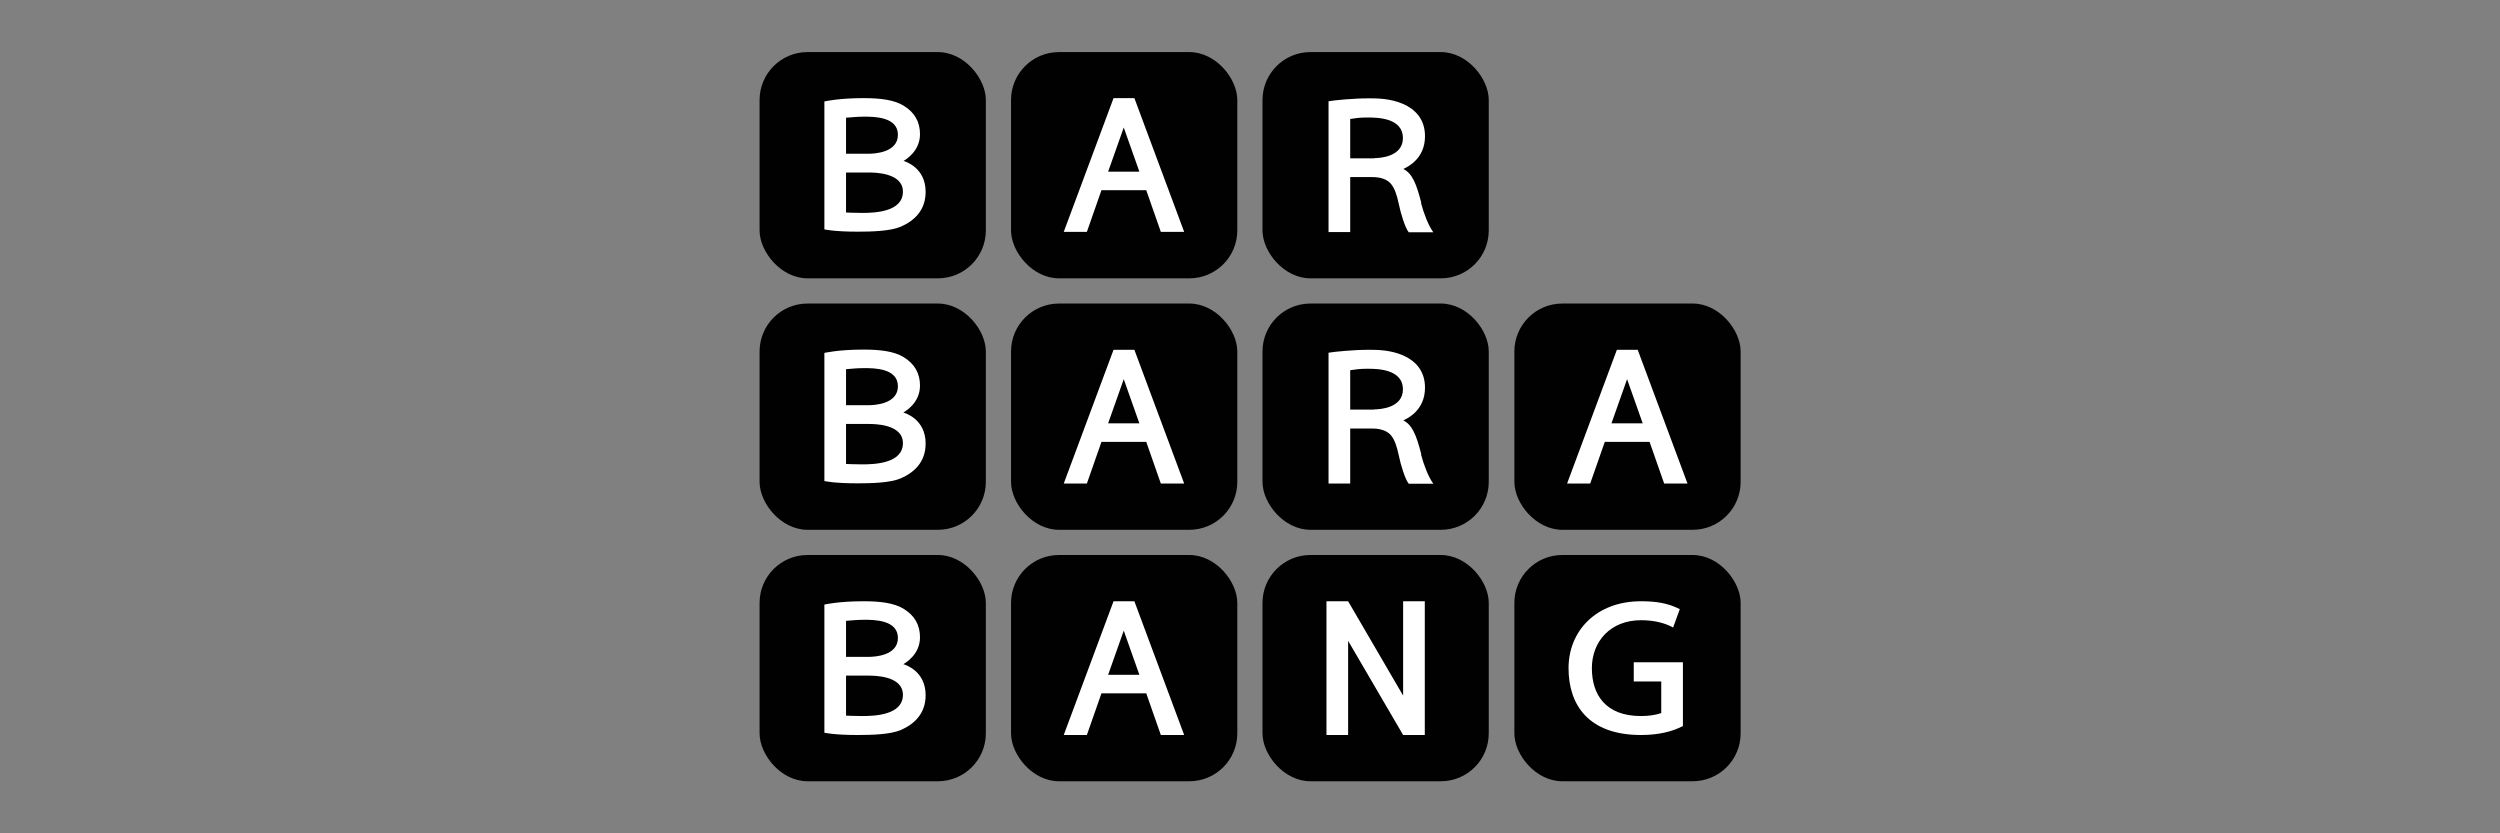
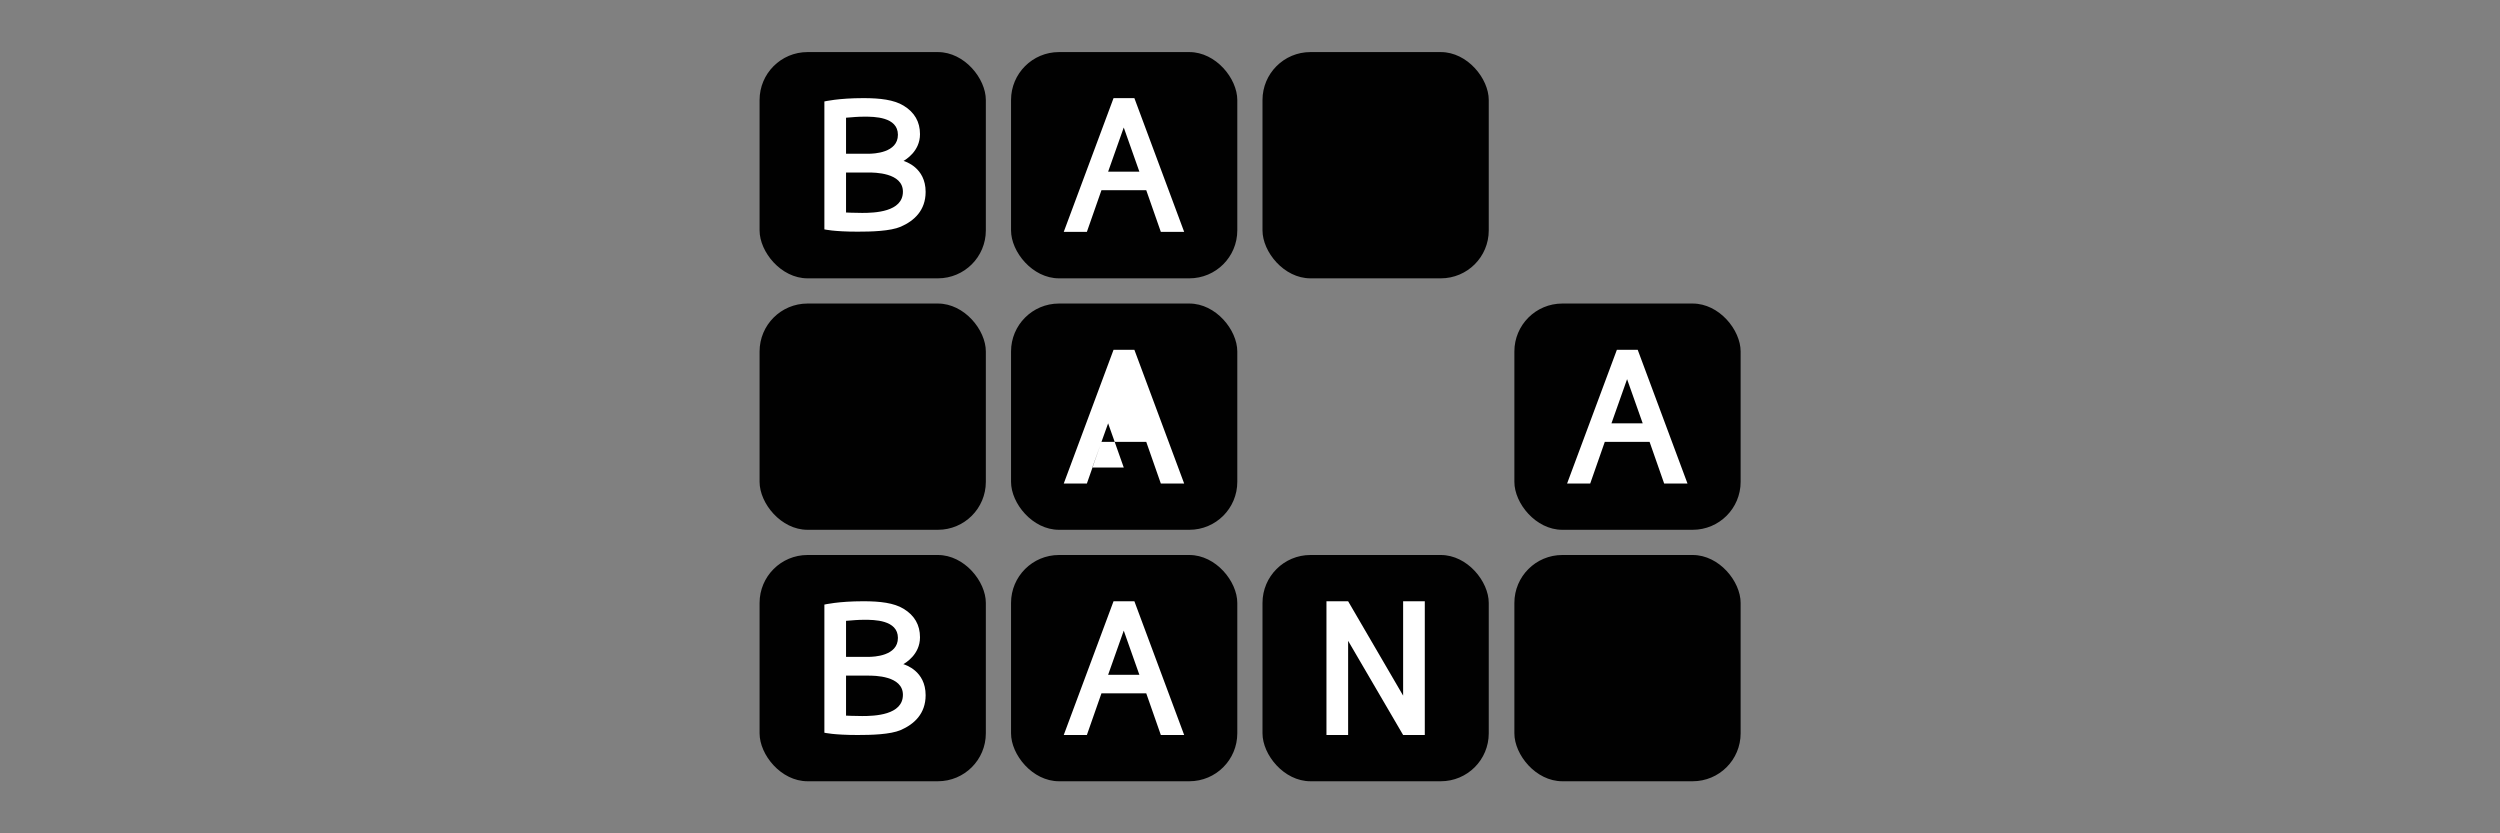
<svg xmlns="http://www.w3.org/2000/svg" id="_ар_1" viewBox="0 0 120 40">
  <rect x="0" y="0" width="120" height="40" fill="#808080" stroke="none" />
  <defs>
    <style>.cls-1{fill:#fff;}.cls-2{fill:#010101;}</style>
  </defs>
  <g id="Layer_1">
    <g>
      <g>
        <rect class="cls-2" x="60.6" y="2.5" width="10.86" height="10.86" rx="2.3" ry="2.3" />
-         <path class="cls-1" d="M68.22,9.73c-.24-.94-.44-1.41-.86-1.62,.21-.1,1.04-.49,1.04-1.57,0-.83-.48-1.3-1.05-1.55-.62-.27-1.26-.27-1.64-.27-.75,0-1.64,.09-1.94,.14v6.28h1.04v-2.64h1.07c.39,0,.71,.11,.89,.33,.18,.22,.28,.54,.36,.91,.11,.54,.32,1.2,.49,1.41h1.18c-.24-.33-.46-.91-.59-1.4h0Zm-2.24-2.13h-1.17v-1.89c.21-.03,.43-.07,.81-.07,.43,0,1.72-.01,1.72,.99,0,.9-1.12,.96-1.37,.96Z" />
      </g>
      <g>
        <rect class="cls-2" x="48.53" y="2.5" width="10.86" height="10.86" rx="2.3" ry="2.3" />
        <path class="cls-1" d="M55.73,11.13h1.11l-2.39-6.42h-1l-2.39,6.42h1.11l.7-2h2.15l.7,2Zm-2.54-2.89l.75-2.12s0,0,0,0,0,0,0,0l.75,2.12h-1.51Z" />
      </g>
      <g>
        <rect class="cls-2" x="60.6" y="26.64" width="10.86" height="10.86" rx="2.3" ry="2.3" />
        <polygon class="cls-1" points="67.35 28.86 67.35 33.39 64.71 28.86 63.67 28.86 63.67 35.28 64.71 35.28 64.71 30.76 67.35 35.28 68.39 35.28 68.39 28.86 67.35 28.86" />
      </g>
      <g>
        <rect class="cls-2" x="72.69" y="26.64" width="10.86" height="10.86" rx="2.3" ry="2.3" />
-         <path class="cls-1" d="M78.42,31.79v.92h1.32v1.52c-.28,.09-.6,.14-.97,.14-1.71,0-2.36-1.03-2.36-2.3s.88-2.3,2.36-2.3c.6,0,1.12,.12,1.54,.35l.32-.88c-.56-.29-1.14-.38-1.86-.38-2.17,0-3.48,1.44-3.48,3.21s.96,3.21,3.48,3.21c.83,0,1.49-.16,2.01-.43v-3.06h-2.36Z" />
      </g>
      <g>
        <rect class="cls-2" x="36.46" y="2.5" width="10.86" height="10.86" rx="2.3" ry="2.3" />
        <path class="cls-1" d="M43.36,7.73c.1-.06,.8-.46,.8-1.29,0-.59-.26-1.05-.79-1.37-.46-.28-1.12-.36-1.93-.36-1.2,0-1.87,.16-1.87,.16v6.14s.45,.11,1.59,.11c.65,0,1.57-.02,2.08-.24,.64-.28,1.19-.78,1.19-1.67,0-1.17-.98-1.46-1.07-1.49h0Zm-2.75-2.08c.38-.03,.56-.05,.89-.05,.44,0,1.6,0,1.6,.87s-1.16,.91-1.42,.91h-1.07v-1.72h0Zm.78,4.57c-.37,0-.78-.02-.78-.02v-1.92h1.07c.28,0,1.66,0,1.66,.92,0,.98-1.37,1.02-1.96,1.02h0Z" />
      </g>
      <g>
-         <rect class="cls-2" x="60.6" y="14.57" width="10.86" height="10.86" rx="2.3" ry="2.3" />
-         <path class="cls-1" d="M68.22,21.8c-.24-.94-.44-1.41-.86-1.62,.21-.1,1.04-.49,1.04-1.57,0-.83-.48-1.3-1.05-1.55-.62-.27-1.26-.27-1.64-.27-.75,0-1.64,.09-1.94,.14v6.28h1.04v-2.64h1.07c.39,0,.71,.11,.89,.33,.18,.22,.28,.54,.36,.91,.11,.54,.32,1.2,.49,1.41h1.18c-.24-.33-.46-.91-.59-1.4h0Zm-2.24-2.14h-1.17v-1.89c.21-.03,.43-.07,.81-.07,.43,0,1.72-.01,1.72,.99,0,.9-1.12,.96-1.37,.96Z" />
-       </g>
+         </g>
      <g>
        <rect class="cls-2" x="48.53" y="14.57" width="10.86" height="10.86" rx="2.3" ry="2.3" />
-         <path class="cls-1" d="M55.73,23.21h1.11l-2.39-6.42h-1l-2.39,6.42h1.11l.7-2h2.15l.7,2Zm-2.54-2.89l.75-2.12s0,0,0,0,0,0,0,0l.75,2.12h-1.51Z" />
+         <path class="cls-1" d="M55.73,23.21h1.11l-2.39-6.42h-1l-2.39,6.42h1.11l.7-2h2.15l.7,2Zm-2.54-2.89s0,0,0,0,0,0,0,0l.75,2.12h-1.51Z" />
      </g>
      <g>
        <rect class="cls-2" x="72.69" y="14.57" width="10.86" height="10.86" rx="2.3" ry="2.3" />
        <path class="cls-1" d="M79.89,23.21h1.11l-2.39-6.42h-1l-2.39,6.42h1.11l.7-2h2.15l.7,2Zm-2.54-2.89l.75-2.12s0,0,0,0,0,0,0,0l.75,2.12h-1.51Z" />
      </g>
      <g>
        <rect class="cls-2" x="36.46" y="14.57" width="10.86" height="10.86" rx="2.3" ry="2.3" />
-         <path class="cls-1" d="M43.36,19.8c.1-.06,.8-.46,.8-1.29,0-.59-.26-1.05-.79-1.37-.46-.28-1.12-.36-1.93-.36-1.2,0-1.87,.16-1.87,.16v6.15s.45,.11,1.59,.11c.65,0,1.57-.02,2.08-.24,.64-.28,1.19-.78,1.19-1.67,0-1.17-.98-1.46-1.07-1.49h0Zm-2.75-2.08c.38-.03,.56-.05,.89-.05,.44,0,1.6,0,1.6,.87s-1.16,.91-1.42,.91h-1.07v-1.72h0Zm.78,4.57c-.37,0-.78-.02-.78-.02v-1.92h1.07c.28,0,1.66,0,1.66,.92,0,.98-1.37,1.02-1.96,1.02h0Z" />
      </g>
      <g>
        <rect class="cls-2" x="48.53" y="26.64" width="10.86" height="10.86" rx="2.3" ry="2.3" />
        <path class="cls-1" d="M55.73,35.28h1.11l-2.39-6.42h-1l-2.39,6.42h1.11l.7-2h2.15l.7,2Zm-2.54-2.89l.75-2.12s0,0,0,0,0,0,0,0l.75,2.12h-1.51Z" />
      </g>
      <g>
        <rect class="cls-2" x="36.46" y="26.64" width="10.86" height="10.86" rx="2.3" ry="2.3" />
        <path class="cls-1" d="M43.36,31.88c.1-.06,.8-.46,.8-1.29,0-.59-.26-1.05-.79-1.37-.46-.28-1.12-.36-1.93-.36-1.2,0-1.87,.16-1.87,.16v6.15s.45,.11,1.59,.11c.65,0,1.57-.02,2.08-.24,.64-.28,1.19-.78,1.19-1.67,0-1.17-.98-1.46-1.07-1.49h0Zm-2.75-2.08c.38-.03,.56-.05,.89-.05,.44,0,1.6,0,1.6,.87s-1.16,.91-1.42,.91h-1.07v-1.72h0Zm.78,4.57c-.37,0-.78-.02-.78-.02v-1.92h1.07c.28,0,1.66,0,1.66,.92,0,.98-1.37,1.02-1.96,1.02h0Z" />
      </g>
    </g>
  </g>
</svg>